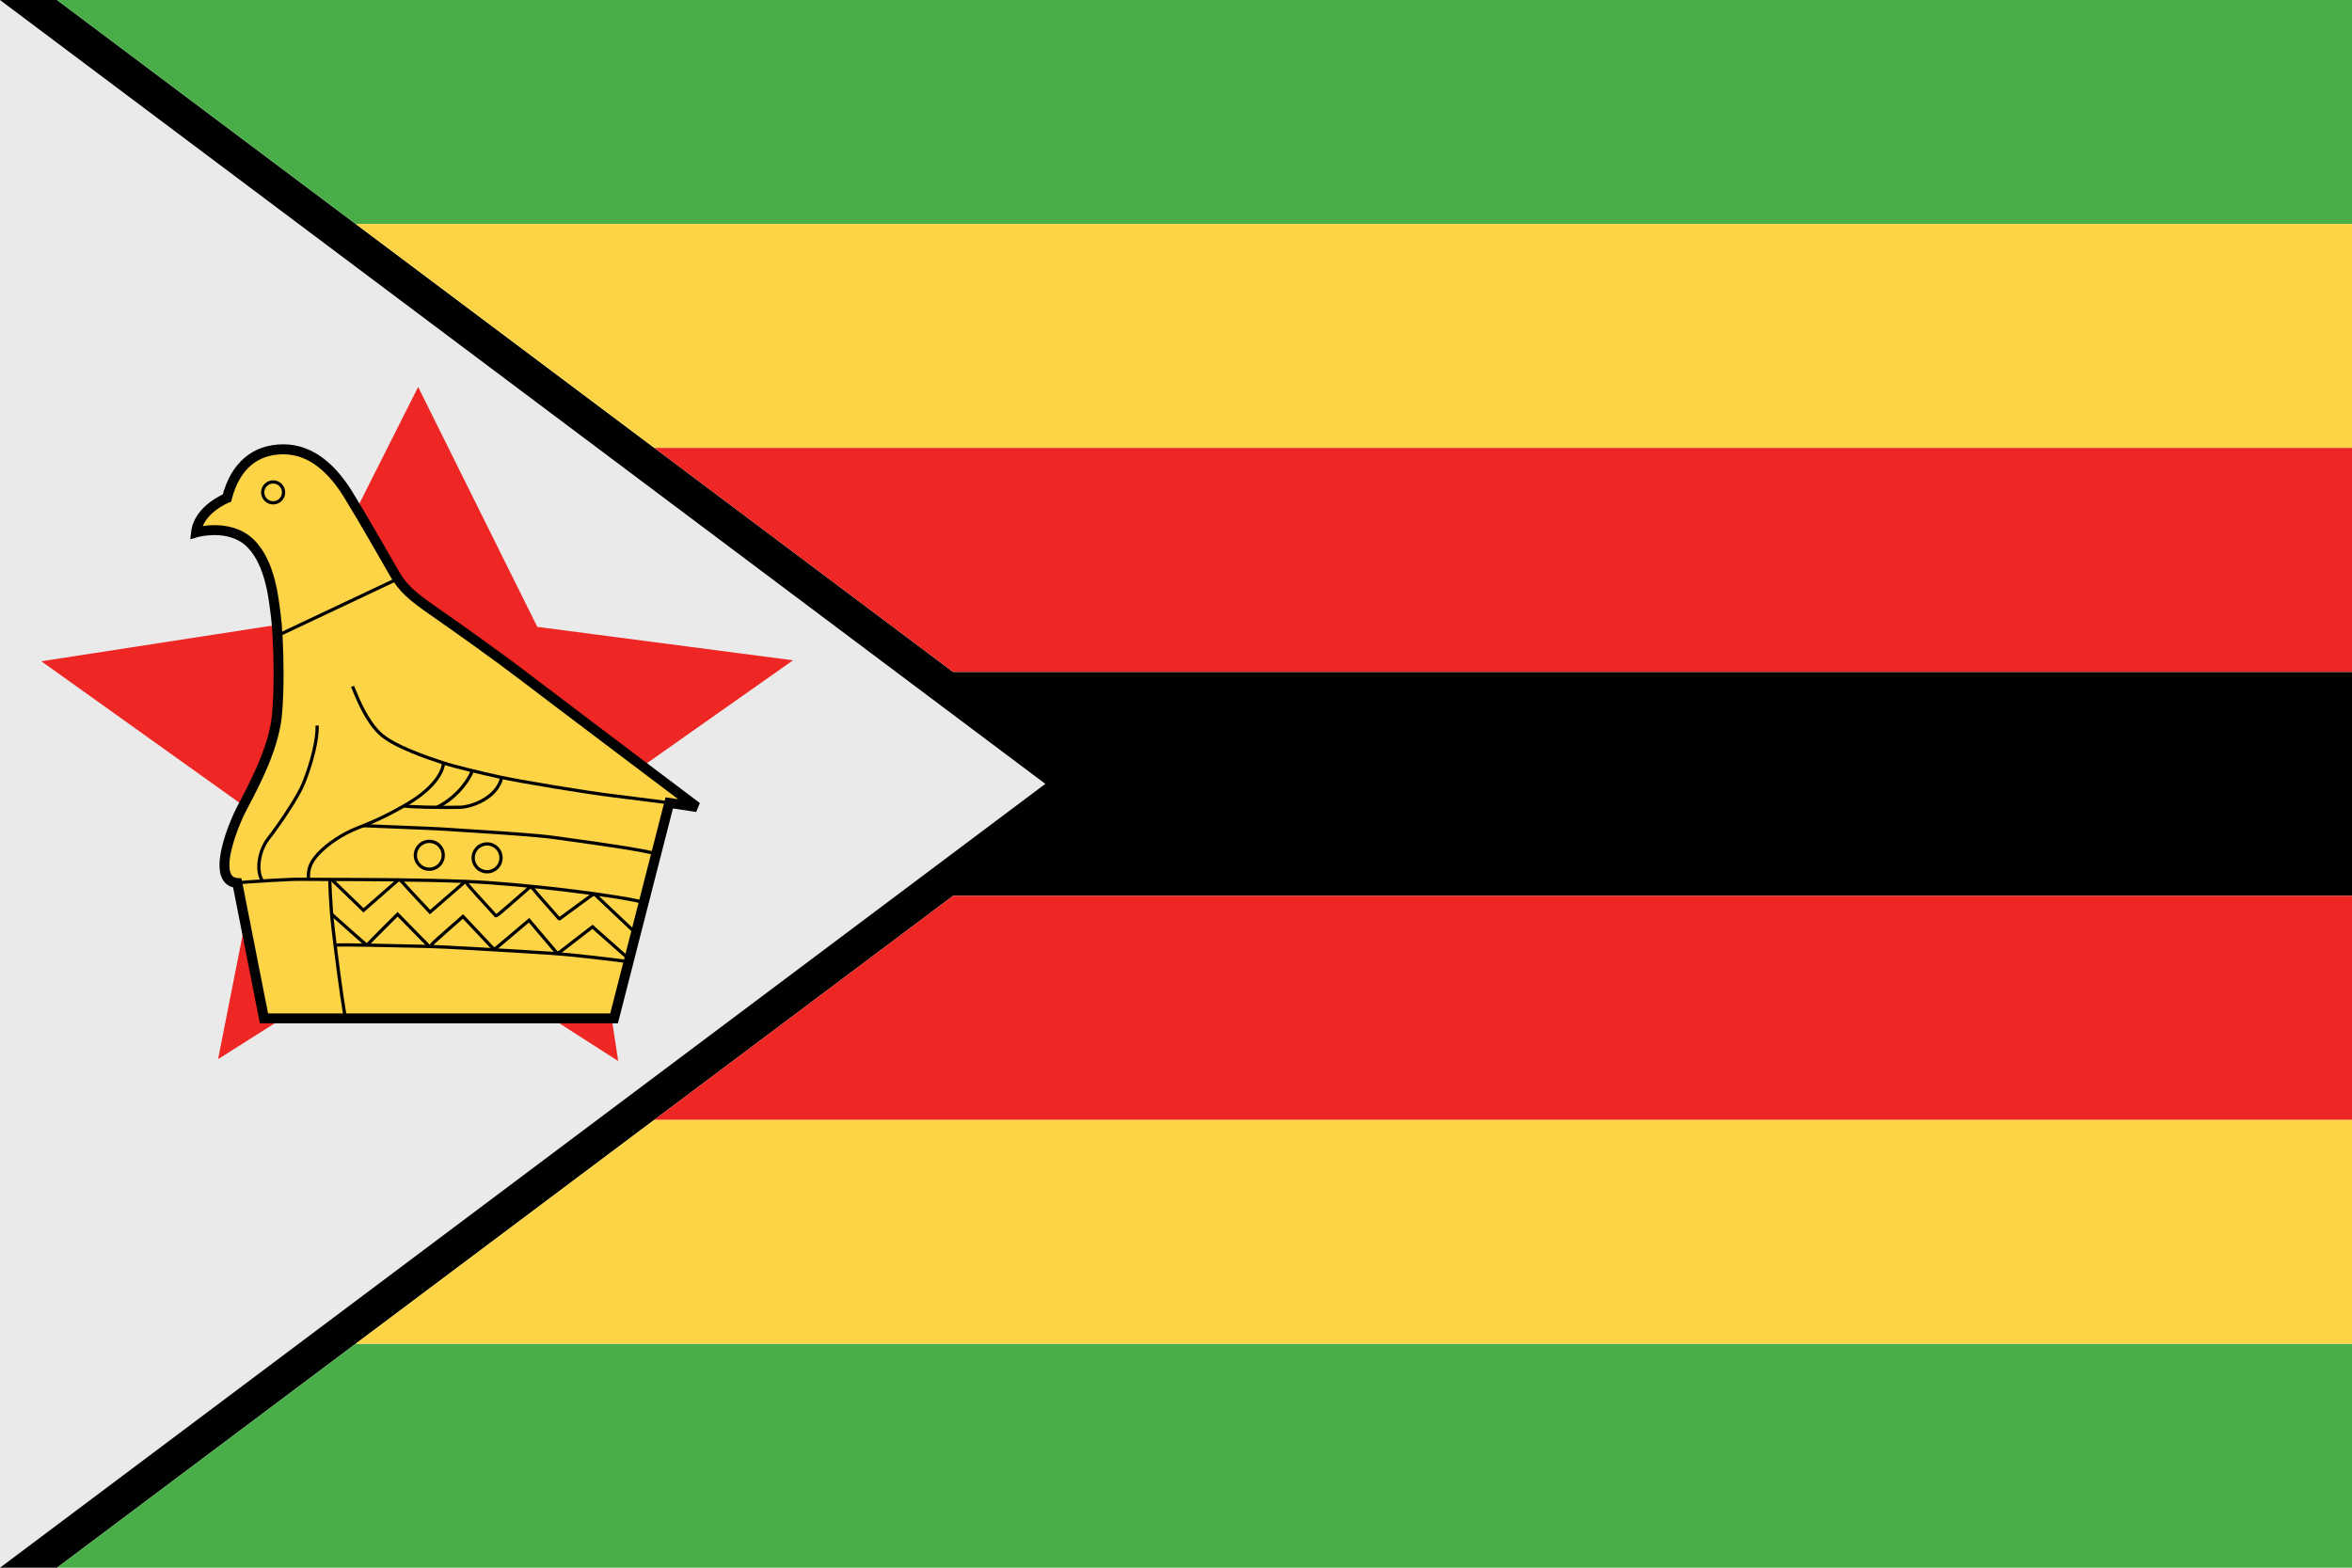
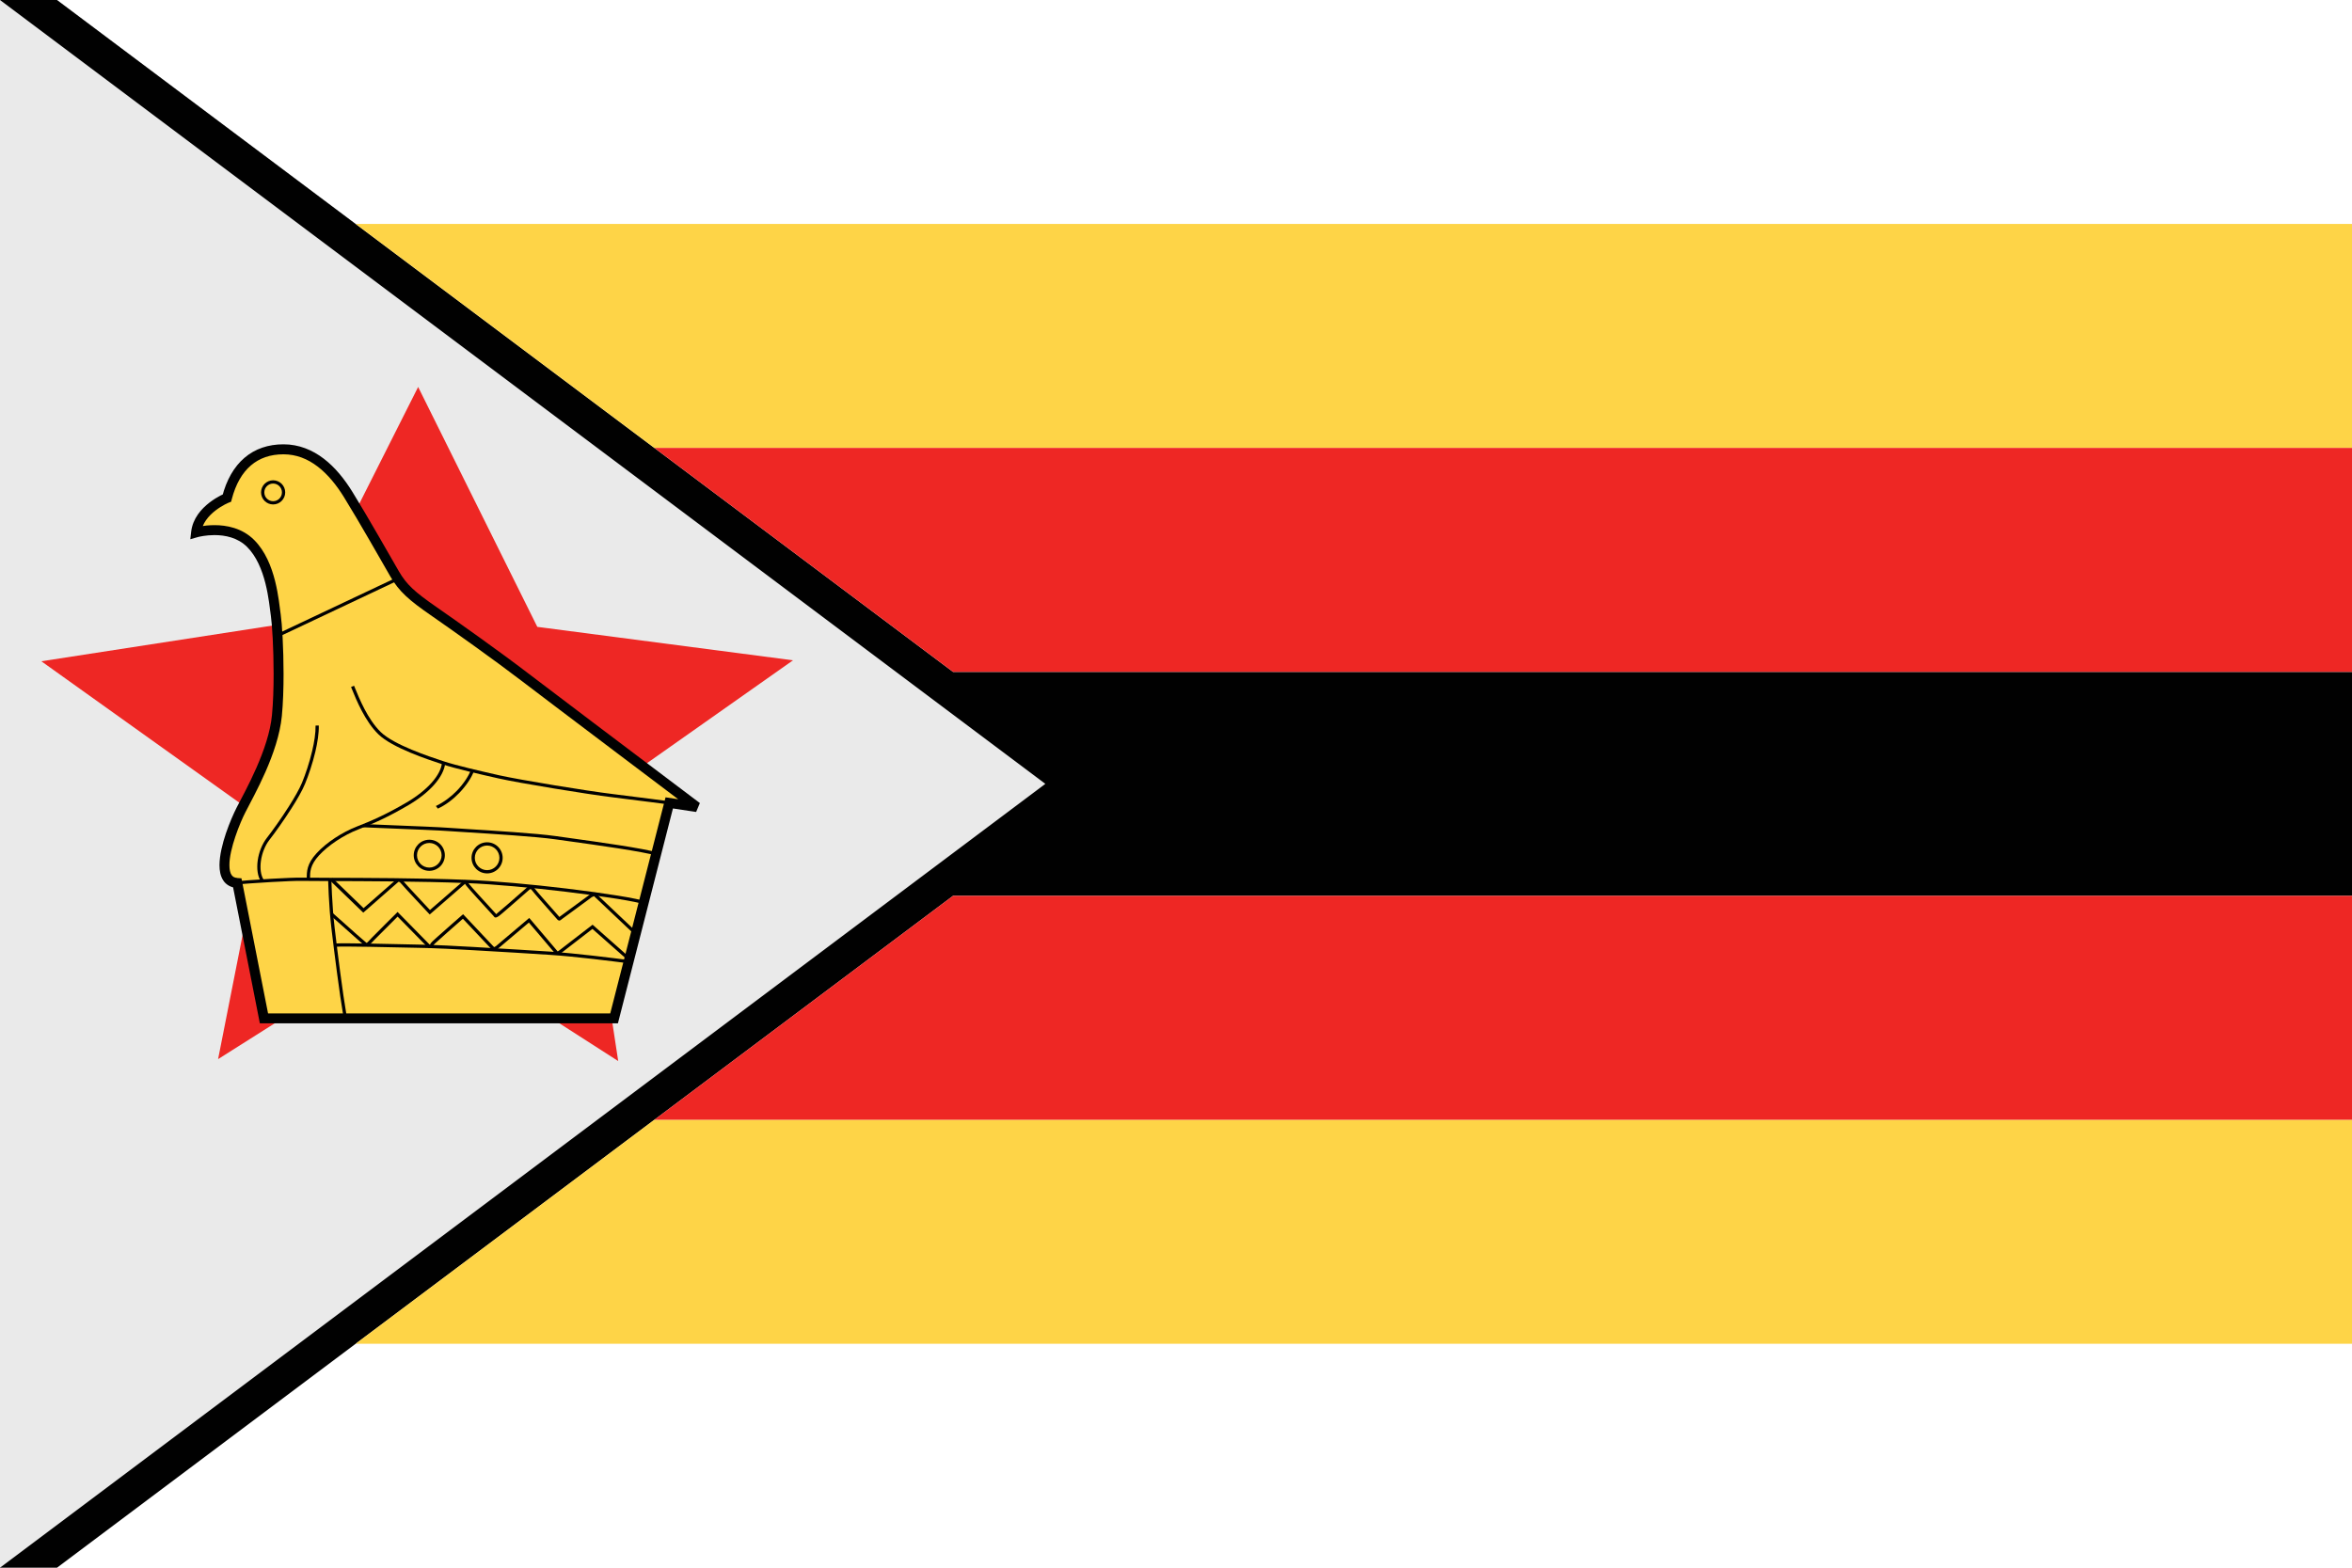
<svg xmlns="http://www.w3.org/2000/svg" version="1.1" id="Layer_1" x="0px" y="0px" width="170.078px" height="113.386px" viewBox="0 0 170.078 113.386" enable-background="new 0 0 170.078 113.386" xml:space="preserve">
  <polygon fill-rule="evenodd" clip-rule="evenodd" fill="#010101" points="0,0.001 0,113.386 4.123,113.386 68.916,64.792   170.078,64.792 170.078,48.595 68.916,48.595 4.123,0 " />
-   <path fill-rule="evenodd" clip-rule="evenodd" fill="#4AAE48" d="M4.123,113.386h165.955V97.188H25.721L4.123,113.386z   M170.078,16.198V0.001H4.123l21.598,16.197H170.078z" />
  <path fill-rule="evenodd" clip-rule="evenodd" fill="#FED447" d="M25.721,97.188h144.357V80.99H47.318L25.721,97.188z   M170.078,32.396V16.198H25.721l21.598,16.198H170.078z" />
  <path fill-rule="evenodd" clip-rule="evenodd" fill="#EE2724" d="M47.318,80.99h122.76V64.792H68.916L47.318,80.99z M170.078,48.595  V32.396H47.318l21.598,16.198H170.078z" />
  <path fill-rule="evenodd" clip-rule="evenodd" fill="#EAEAEA" d="M0,113.386V0.001l75.59,56.692L0,113.386z" />
  <polygon fill-rule="evenodd" clip-rule="evenodd" fill="#EE2724" points="30.237,27.987 38.854,45.339 57.344,47.757 41.941,58.61   44.704,76.743 30.237,67.457 15.771,76.602 19.17,59.388 2.99,47.827 21.697,44.937 " />
  <path fill-rule="evenodd" clip-rule="evenodd" fill="#FED447" d="M17.161,63.863l1.927,9.791h25.317l3.989-15.584l1.998,0.301  c0,0-10.596-7.988-12.486-9.438c-1.892-1.449-5.002-3.659-6.557-4.737c-1.557-1.077-2.223-1.665-2.815-2.69  c-0.592-1.024-2.258-3.963-3.362-5.748s-2.625-3.261-4.675-3.261s-3.485,1.197-4.087,3.521c0,0-2.046,0.817-2.231,2.487  c0,0,2.435-0.702,3.937,0.791s1.688,4.241,1.83,5.214c0.141,0.972,0.326,4.64,0.079,7.237c-0.247,2.599-1.966,5.599-2.594,6.826  C16.803,59.803,15.23,63.735,17.161,63.863z" />
  <path fill="#010101" d="M17.161,63.863l-0.354,0.069l1.984,10.081h25.892l3.979-15.54l1.677,0.253l0.27-0.643  c-0.001-0.001-0.662-0.499-1.685-1.271c-3.068-2.314-9.384-7.081-10.799-8.165c-1.901-1.457-5.012-3.667-6.571-4.748  c-1.554-1.078-2.146-1.608-2.708-2.574c-0.591-1.022-2.258-3.962-3.368-5.758c-0.568-0.917-1.247-1.767-2.07-2.396  c-0.821-0.629-1.797-1.036-2.91-1.035c-1.094-0.001-2.062,0.325-2.82,0.976c-0.76,0.649-1.302,1.603-1.615,2.816l0.349,0.09  l-0.134-0.334c-0.019,0.008-0.556,0.222-1.133,0.667c-0.572,0.442-1.21,1.134-1.322,2.114L13.762,39l0.517-0.148l0.018-0.005  c0.1-0.027,0.595-0.146,1.215-0.146c0.758,0,1.674,0.177,2.351,0.852c0.679,0.671,1.087,1.672,1.329,2.636  c0.245,0.964,0.325,1.87,0.398,2.375c0.086,0.587,0.197,2.34,0.196,4.182c0,1.016-0.033,2.063-0.119,2.97  c-0.23,2.48-1.919,5.462-2.556,6.696c-0.419,0.832-1.23,2.734-1.24,4.163c0.002,0.397,0.063,0.773,0.266,1.092  c0.199,0.321,0.57,0.535,1.001,0.557L17.161,63.863l-0.354,0.069L17.161,63.863l0.023-0.359c-0.256-0.023-0.352-0.096-0.445-0.229  c-0.091-0.137-0.151-0.382-0.149-0.701c-0.01-1.163,0.771-3.086,1.161-3.835c0.619-1.221,2.367-4.239,2.631-6.956  c0.09-0.94,0.123-2.007,0.123-3.038c-0.001-1.877-0.108-3.62-0.204-4.285c-0.069-0.468-0.152-1.422-0.412-2.448  c-0.262-1.027-0.696-2.147-1.521-2.969c-0.872-0.864-1.999-1.061-2.857-1.061c-0.813,0-1.411,0.173-1.432,0.179l0.1,0.346  l0.357,0.04c0.073-0.689,0.55-1.242,1.047-1.625c0.247-0.19,0.491-0.335,0.672-0.431c0.091-0.048,0.165-0.083,0.216-0.106  l0.058-0.024l0.016-0.007l0.168-0.067l0.046-0.177c0.288-1.11,0.765-1.918,1.386-2.449c0.622-0.529,1.396-0.801,2.354-0.803  c0.937,0.001,1.746,0.332,2.473,0.887s1.359,1.336,1.896,2.204c1.098,1.774,2.764,4.712,3.356,5.738  c0.624,1.085,1.362,1.73,2.922,2.807c1.55,1.074,4.661,3.285,6.542,4.727c1.895,1.452,12.488,9.438,12.489,9.439l0.217-0.287  l0.054-0.355l-2.32-0.35l-4,15.629H19.384l-1.924-9.772l-0.275-0.019L17.161,63.863z" />
  <path fill="#010101" d="M19.75,34.738c0.242,0,0.46,0.099,0.618,0.256c0.157,0.158,0.256,0.377,0.256,0.618  s-0.099,0.459-0.256,0.617c-0.158,0.158-0.376,0.256-0.618,0.256c-0.24,0-0.459-0.098-0.617-0.256s-0.256-0.376-0.256-0.617  s0.098-0.46,0.256-0.618C19.291,34.837,19.51,34.738,19.75,34.738z M20.201,35.161c-0.115-0.115-0.274-0.187-0.451-0.187  c-0.176,0-0.335,0.071-0.451,0.187c-0.115,0.115-0.186,0.274-0.186,0.451c0,0.176,0.07,0.335,0.186,0.451  c0.116,0.115,0.275,0.187,0.451,0.187c0.177,0,0.336-0.071,0.451-0.187c0.115-0.116,0.188-0.275,0.188-0.451  C20.389,35.436,20.316,35.276,20.201,35.161z" />
  <rect x="19.607" y="43.79" transform="matrix(-0.904 0.427 -0.427 -0.904 65.233 73.184)" fill="#010101" width="9.604" height="0.235" />
  <path fill="#010101" d="M17.125,63.752c0.104-0.035,1.299-0.126,2.488-0.194c0.934-0.053,1.869-0.093,2.274-0.081  c0.253,0.008,0.925,0.009,1.859,0.012c2.448,0.005,6.7,0.016,9.952,0.144c2.094,0.082,4.831,0.34,7.255,0.631  c2.808,0.338,5.204,0.721,5.701,0.929l-0.091,0.217c-0.479-0.2-2.848-0.576-5.639-0.911c-2.422-0.291-5.154-0.549-7.235-0.631  c-3.253-0.128-7.498-0.138-9.943-0.144c-0.939-0.002-1.614-0.004-1.866-0.011c-0.396-0.012-1.324,0.027-2.254,0.081  c-1.174,0.066-2.342,0.152-2.43,0.182L17.125,63.752z" />
  <path fill="#010101" d="M24.857,73.674c-0.168-0.987-0.336-2.165-0.488-3.317c-0.156-1.169-0.291-2.283-0.396-3.156  c-0.213-1.77-0.244-3.625-0.244-3.631l0.235-0.004c0,0.005,0.03,1.842,0.243,3.607c0.107,0.894,0.244,2.024,0.395,3.153  c0.152,1.145,0.319,2.317,0.488,3.309L24.857,73.674z" />
  <path fill="#010101" d="M45.44,69.671c-0.54-0.07-1.476-0.189-2.538-0.311c-1.045-0.119-2.188-0.236-3.126-0.298  c-1.124-0.074-3.558-0.226-5.603-0.34c-1.389-0.079-2.602-0.141-3.109-0.151c-0.209-0.004-0.512-0.011-0.875-0.02  c-1.857-0.042-5.314-0.121-5.91-0.077l-0.018-0.235c0.602-0.044,4.068,0.035,5.933,0.078c0.364,0.008,0.666,0.016,0.874,0.02  c0.519,0.011,1.732,0.072,3.119,0.15c2.054,0.116,4.484,0.267,5.604,0.34c0.945,0.063,2.091,0.18,3.137,0.299  c1.029,0.117,1.988,0.24,2.542,0.312L45.44,69.671z" />
-   <path fill="#010101" d="M24.046,63.512l2.245,2.17l2.414-2.117l0.013-0.011l0.015-0.008c0.002,0,0.219-0.108,0.458,0.189  c0.155,0.195,1.567,1.701,1.914,2.072c0.431-0.373,2.349-2.034,2.405-2.092c0.089-0.088,0.17-0.081,0.264,0.003  c0.047,0.042,0.098,0.112,0.16,0.208c0.09,0.134,1.26,1.411,1.738,1.933c0.12,0.131,0.197,0.216,0.203,0.222l0.023,0.029  l0.076-0.074c0.154-0.113,1.234-1.059,1.803-1.558c0.193-0.169,0.329-0.288,0.349-0.305l0.001-0.001l0.068-0.054  c0.135-0.097,0.291-0.139,0.489,0.144c0.116,0.165,0.866,1.012,1.356,1.564c0.225,0.255,0.396,0.448,0.428,0.487l0.027-0.028  l0.056-0.043c0.037-0.026,0.423-0.31,0.855-0.627c0.573-0.422,1.219-0.896,1.251-0.92l0.301-0.137l0.066-0.022l0.051,0.048  l0.291,0.275l2.695,2.551l-0.161,0.17l-2.694-2.55l-0.24-0.226l-0.168,0.078c-0.049,0.037-0.693,0.511-1.252,0.922  c-0.43,0.315-0.816,0.599-0.859,0.629l-0.043,0.034c-0.117,0.097-0.213,0.175-0.359-0.008c-0.023-0.03-0.195-0.223-0.421-0.479  c-0.493-0.558-1.25-1.412-1.372-1.585c-0.082-0.115-0.127-0.111-0.162-0.086l-0.051,0.041h-0.001l-0.001,0.001  c-0.029,0.025-0.16,0.14-0.345,0.302c-0.573,0.501-1.657,1.453-1.819,1.571c-0.277,0.204-0.34,0.116-0.408,0.02l-0.008-0.012  c-0.012-0.013-0.085-0.093-0.199-0.217c-0.48-0.525-1.66-1.813-1.76-1.96l-0.1-0.141c-0.317,0.282-2.459,2.137-2.466,2.142  l-0.085,0.074l-0.078-0.082c-0.004-0.006-1.818-1.938-2.002-2.168c-0.094-0.115-0.146-0.127-0.166-0.126l-2.477,2.173l-0.082,0.071  l-0.077-0.075l-2.323-2.245L24.046,63.512z" />
+   <path fill="#010101" d="M24.046,63.512l2.245,2.17l2.414-2.117l0.015-0.008c0.002,0,0.219-0.108,0.458,0.189  c0.155,0.195,1.567,1.701,1.914,2.072c0.431-0.373,2.349-2.034,2.405-2.092c0.089-0.088,0.17-0.081,0.264,0.003  c0.047,0.042,0.098,0.112,0.16,0.208c0.09,0.134,1.26,1.411,1.738,1.933c0.12,0.131,0.197,0.216,0.203,0.222l0.023,0.029  l0.076-0.074c0.154-0.113,1.234-1.059,1.803-1.558c0.193-0.169,0.329-0.288,0.349-0.305l0.001-0.001l0.068-0.054  c0.135-0.097,0.291-0.139,0.489,0.144c0.116,0.165,0.866,1.012,1.356,1.564c0.225,0.255,0.396,0.448,0.428,0.487l0.027-0.028  l0.056-0.043c0.037-0.026,0.423-0.31,0.855-0.627c0.573-0.422,1.219-0.896,1.251-0.92l0.301-0.137l0.066-0.022l0.051,0.048  l0.291,0.275l2.695,2.551l-0.161,0.17l-2.694-2.55l-0.24-0.226l-0.168,0.078c-0.049,0.037-0.693,0.511-1.252,0.922  c-0.43,0.315-0.816,0.599-0.859,0.629l-0.043,0.034c-0.117,0.097-0.213,0.175-0.359-0.008c-0.023-0.03-0.195-0.223-0.421-0.479  c-0.493-0.558-1.25-1.412-1.372-1.585c-0.082-0.115-0.127-0.111-0.162-0.086l-0.051,0.041h-0.001l-0.001,0.001  c-0.029,0.025-0.16,0.14-0.345,0.302c-0.573,0.501-1.657,1.453-1.819,1.571c-0.277,0.204-0.34,0.116-0.408,0.02l-0.008-0.012  c-0.012-0.013-0.085-0.093-0.199-0.217c-0.48-0.525-1.66-1.813-1.76-1.96l-0.1-0.141c-0.317,0.282-2.459,2.137-2.466,2.142  l-0.085,0.074l-0.078-0.082c-0.004-0.006-1.818-1.938-2.002-2.168c-0.094-0.115-0.146-0.127-0.166-0.126l-2.477,2.173l-0.082,0.071  l-0.077-0.075l-2.323-2.245L24.046,63.512z" />
  <path fill="#010101" d="M24.076,66.049c0.147,0.134,1.045,0.938,1.715,1.528c0.379,0.334,0.68,0.596,0.717,0.62  c0.021,0.013,0.173-0.15,0.303-0.29l0.07-0.076c0.209-0.219,1.782-1.784,1.787-1.788l0.084-0.085l0.082,0.086l2.259,2.3h0.001  l0.043-0.111l0.119-0.13l0.01-0.012c0.083-0.094,2.129-1.889,2.135-1.895l0.086-0.074l0.078,0.082l2.116,2.247l0.058,0.049  l0.121-0.069c0.186-0.162,2.316-1.957,2.323-1.963l0.089-0.075l0.076,0.089c0.006,0.007,1.865,2.199,1.978,2.33  c0.036-0.015,0.095-0.054,0.19-0.129c0.234-0.184,2.252-1.738,2.258-1.743l0.076-0.06l0.072,0.064l2.646,2.339l-0.156,0.176  l-2.572-2.274c-0.369,0.285-1.957,1.509-2.18,1.683c-0.135,0.105-0.221,0.157-0.284,0.176c-0.11,0.031-0.166-0.005-0.224-0.072  c-0.059-0.066-1.553-1.828-1.908-2.248c-0.404,0.342-2.057,1.733-2.23,1.886c-0.128,0.111-0.229,0.138-0.314,0.124  c-0.092-0.016-0.145-0.07-0.192-0.123c-0.062-0.067-1.663-1.765-2.036-2.161c-0.387,0.339-1.965,1.725-2.027,1.797l-0.011,0.012  l-0.13,0.143c-0.123,0.123-0.27,0.218-0.377,0.11c-0.059-0.059-1.775-1.809-2.176-2.217c-0.337,0.336-1.58,1.576-1.698,1.7  l-0.069,0.074c-0.191,0.205-0.414,0.445-0.6,0.328c-0.049-0.03-0.359-0.301-0.746-0.643c-0.664-0.586-1.568-1.395-1.718-1.53  L24.076,66.049z" />
  <path fill="#010101" d="M23.053,52.473c0.013,0.556-0.092,1.228-0.25,1.9c-0.202,0.852-0.493,1.707-0.748,2.326  c-0.193,0.473-0.564,1.118-0.98,1.77c-0.559,0.878-1.197,1.771-1.584,2.266c-0.328,0.417-0.546,0.984-0.623,1.533  c-0.073,0.529-0.016,1.037,0.203,1.37l-0.195,0.129c-0.252-0.383-0.321-0.949-0.24-1.531c0.082-0.587,0.316-1.195,0.67-1.646  c0.385-0.49,1.018-1.376,1.572-2.247c0.408-0.641,0.771-1.273,0.961-1.732c0.25-0.608,0.536-1.451,0.734-2.291  c0.156-0.656,0.258-1.31,0.246-1.842L23.053,52.473z" />
  <path fill="#010101" d="M22.183,63.592V63.54c-0.001-0.503-0.002-1.055,0.712-1.83c0.355-0.388,0.816-0.765,1.318-1.098  c0.515-0.34,1.074-0.633,1.615-0.842c0.521-0.201,1.051-0.42,1.633-0.697c0.582-0.275,1.217-0.609,1.951-1.039  c0.739-0.435,1.363-0.928,1.811-1.436c0.426-0.48,0.689-0.971,0.738-1.428l0.234,0.025c-0.055,0.507-0.34,1.041-0.797,1.559  c-0.463,0.525-1.107,1.035-1.868,1.481c-0.742,0.436-1.382,0.772-1.969,1.05c-0.586,0.278-1.12,0.499-1.649,0.704  c-0.523,0.202-1.068,0.487-1.568,0.818c-0.488,0.322-0.934,0.688-1.277,1.061c-0.65,0.708-0.65,1.212-0.649,1.671l0.001,0.052  H22.183z" />
  <path fill="#010101" d="M25.604,49.599l0.057,0.141c0.317,0.78,0.932,2.291,1.869,3.204c0.961,0.937,3.541,1.784,4.489,2.097  l0.097,0.031c0.43,0.143,1.076,0.314,1.793,0.49c0.726,0.179,1.512,0.359,2.219,0.518c0.711,0.158,2.299,0.441,3.947,0.714  c1.627,0.269,3.313,0.525,4.264,0.64c1.897,0.229,4.066,0.521,4.072,0.521l-0.031,0.233c-0.006-0.001-2.149-0.29-4.068-0.521  c-0.949-0.114-2.639-0.373-4.275-0.643c-1.648-0.271-3.24-0.556-3.959-0.717c-0.717-0.16-1.51-0.342-2.225-0.518  c-0.725-0.178-1.377-0.352-1.811-0.494l-0.096-0.032c-0.963-0.316-3.579-1.177-4.58-2.152c-0.974-0.948-1.6-2.488-1.923-3.284  c-0.038-0.096-0.044-0.109-0.057-0.14L25.604,49.599z" />
-   <path fill="#010101" d="M29.227,58.175c0.219,0.04,0.867,0.069,1.599,0.087c0.896,0.021,1.915,0.024,2.433,0.008  c0.52-0.017,1.294-0.248,1.922-0.692c0.467-0.332,0.851-0.782,0.977-1.35l0.229,0.051c-0.141,0.632-0.56,1.128-1.07,1.49  c-0.666,0.473-1.493,0.718-2.05,0.736c-0.521,0.017-1.545,0.014-2.445-0.008c-0.744-0.018-1.404-0.049-1.636-0.092L29.227,58.175z" />
  <path fill="#010101" d="M34.266,55.784c-0.152,0.425-0.529,1.021-1.059,1.571c-0.426,0.441-0.953,0.855-1.544,1.13l-0.146-0.189  c0.563-0.262,1.111-0.681,1.52-1.104c0.506-0.525,0.864-1.089,1.006-1.487L34.266,55.784z" />
  <path fill="#010101" d="M26.277,59.599c0.334,0.017,1.035,0.045,1.855,0.078c1.639,0.065,3.748,0.149,4.316,0.196  c0.225,0.019,0.705,0.048,1.33,0.087c1.863,0.116,5.013,0.312,6.409,0.511c0.294,0.042,0.611,0.086,0.962,0.135  c2.109,0.293,5.414,0.753,6.412,1.058l-0.068,0.225c-0.977-0.299-4.273-0.757-6.375-1.05c-0.374-0.052-0.711-0.099-0.964-0.135  c-1.389-0.197-4.53-0.393-6.39-0.509c-0.637-0.039-1.125-0.069-1.335-0.087c-0.577-0.047-2.677-0.131-4.308-0.196  c-0.824-0.033-1.531-0.062-1.857-0.077L26.277,59.599z" />
  <path fill="#010101" d="M31.043,60.734c0.311,0,0.592,0.126,0.797,0.329c0.203,0.204,0.328,0.485,0.328,0.796  s-0.125,0.592-0.328,0.796c-0.205,0.203-0.486,0.329-0.797,0.329s-0.592-0.126-0.795-0.329c-0.203-0.204-0.33-0.485-0.33-0.796  s0.127-0.592,0.33-0.796C30.451,60.86,30.732,60.734,31.043,60.734z M31.672,61.23c-0.16-0.161-0.383-0.261-0.629-0.261  c-0.245,0-0.467,0.1-0.629,0.261c-0.16,0.161-0.26,0.384-0.26,0.629c0,0.246,0.1,0.468,0.26,0.629  c0.162,0.161,0.384,0.261,0.629,0.261c0.246,0,0.469-0.1,0.629-0.261c0.162-0.161,0.262-0.383,0.262-0.629  C31.934,61.614,31.834,61.392,31.672,61.23z" />
  <path fill="#010101" d="M35.223,60.92c0.311,0,0.593,0.126,0.797,0.329c0.203,0.204,0.329,0.485,0.329,0.796  s-0.126,0.592-0.329,0.796c-0.204,0.203-0.486,0.329-0.797,0.329s-0.592-0.126-0.795-0.329c-0.203-0.204-0.33-0.485-0.33-0.796  s0.127-0.592,0.33-0.796C34.631,61.046,34.912,60.92,35.223,60.92z M35.852,61.416c-0.16-0.161-0.383-0.261-0.629-0.261  c-0.245,0-0.467,0.1-0.629,0.261c-0.16,0.161-0.26,0.384-0.26,0.629c0,0.246,0.1,0.468,0.26,0.629  c0.162,0.161,0.384,0.261,0.629,0.261c0.246,0,0.469-0.1,0.629-0.261c0.162-0.161,0.262-0.383,0.262-0.629  C36.113,61.8,36.014,61.577,35.852,61.416z" />
</svg>